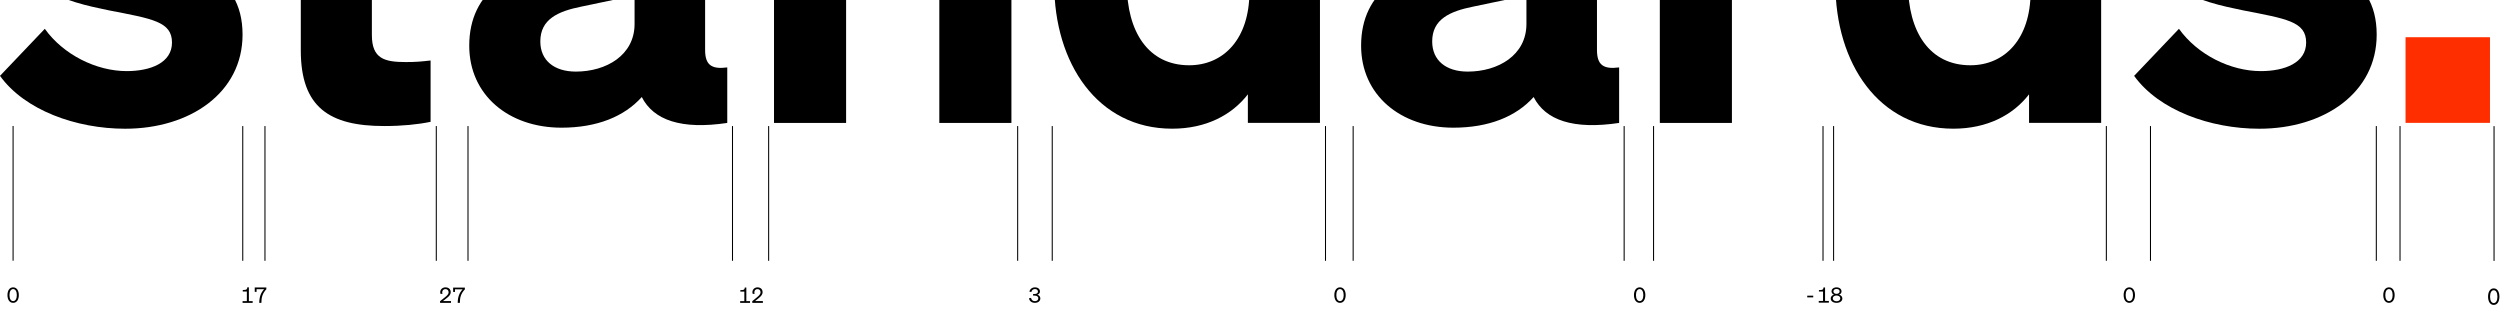
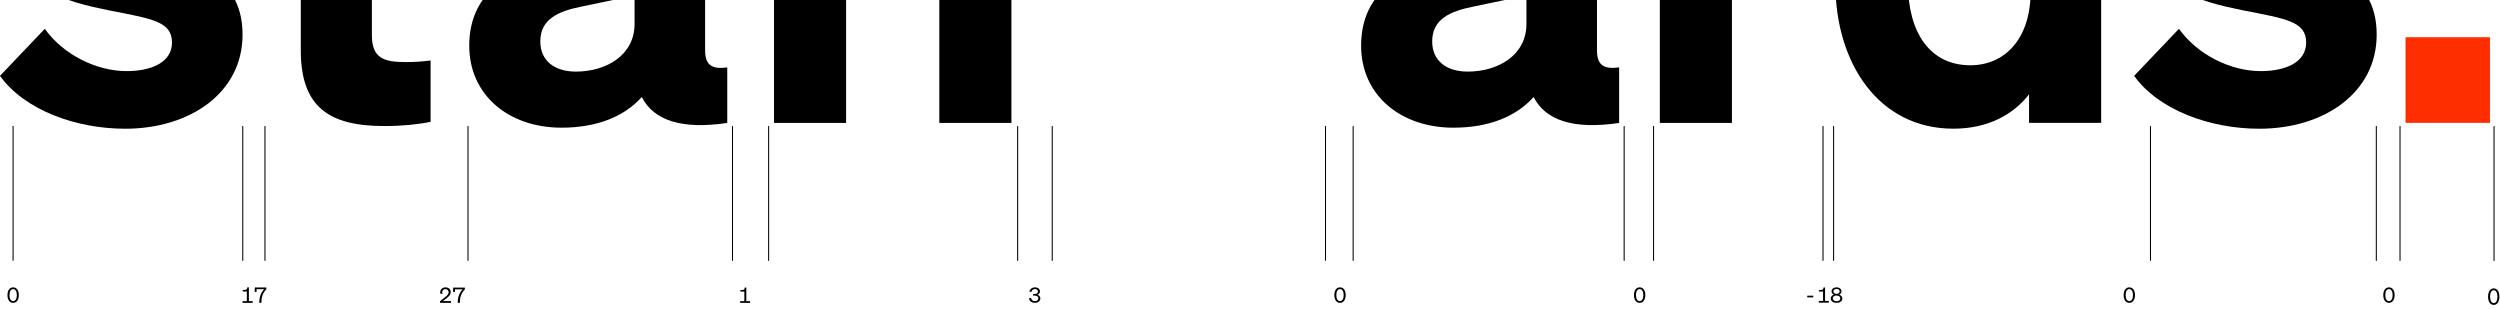
<svg xmlns="http://www.w3.org/2000/svg" width="1853" height="229" viewBox="0 0 1853 229" fill="none">
  <path fill-rule="evenodd" clip-rule="evenodd" d="M9.314 193.244L9.314 93.371L10.08 93.371L10.08 193.244L9.314 193.244Z" fill="black" />
  <path fill-rule="evenodd" clip-rule="evenodd" d="M179.547 193.311L179.547 93.438L180.312 93.438L180.313 193.311L179.547 193.311Z" fill="black" />
  <path fill-rule="evenodd" clip-rule="evenodd" d="M196.008 193.311L196.008 93.438L196.773 93.438L196.773 193.311L196.008 193.311Z" fill="black" />
-   <path fill-rule="evenodd" clip-rule="evenodd" d="M322.996 193.311L322.996 93.438L323.762 93.438L323.762 193.311L322.996 193.311Z" fill="black" />
  <path fill-rule="evenodd" clip-rule="evenodd" d="M346.496 193.311L346.496 93.438L347.262 93.438L347.262 193.311L346.496 193.311Z" fill="black" />
  <path fill-rule="evenodd" clip-rule="evenodd" d="M542.547 193.311L542.547 93.438L543.312 93.438L543.313 193.311L542.547 193.311Z" fill="black" />
  <path fill-rule="evenodd" clip-rule="evenodd" d="M569.34 193.311L569.34 93.438L570.105 93.438L570.105 193.311L569.34 193.311Z" fill="black" />
  <path fill-rule="evenodd" clip-rule="evenodd" d="M753.91 193.311L753.91 93.438L754.676 93.438L754.676 193.311L753.91 193.311Z" fill="black" />
  <path fill-rule="evenodd" clip-rule="evenodd" d="M779.535 193.311L779.535 93.438L780.301 93.438L780.301 193.311L779.535 193.311Z" fill="black" />
  <path fill-rule="evenodd" clip-rule="evenodd" d="M982.078 193.311L982.078 93.438L982.844 93.438L982.844 193.311L982.078 193.311Z" fill="black" />
  <path fill-rule="evenodd" clip-rule="evenodd" d="M1002.57 193.311L1002.57 93.438L1003.33 93.438L1003.33 193.311L1002.57 193.311Z" fill="black" />
-   <path fill-rule="evenodd" clip-rule="evenodd" d="M1203.43 193.311L1203.43 93.438L1204.2 93.438L1204.2 193.311L1203.43 193.311Z" fill="black" />
+   <path fill-rule="evenodd" clip-rule="evenodd" d="M1203.43 193.311L1203.43 93.438L1204.2 93.438L1204.2 193.311L1203.43 193.311" fill="black" />
  <path fill-rule="evenodd" clip-rule="evenodd" d="M1225.23 193.311L1225.23 93.438L1226 93.438L1226 193.311L1225.23 193.311Z" fill="black" />
  <path fill-rule="evenodd" clip-rule="evenodd" d="M1350.83 193.311L1350.83 93.438L1351.6 93.438L1351.6 193.311L1350.83 193.311Z" fill="black" />
  <path fill-rule="evenodd" clip-rule="evenodd" d="M1358.68 193.311L1358.68 93.438L1359.44 93.438L1359.44 193.311L1358.68 193.311Z" fill="black" />
-   <path fill-rule="evenodd" clip-rule="evenodd" d="M1560.84 193.311L1560.84 93.438L1561.61 93.438L1561.61 193.311L1560.84 193.311Z" fill="black" />
  <path fill-rule="evenodd" clip-rule="evenodd" d="M1593.55 193.311L1593.55 93.438L1594.32 93.438L1594.32 193.311L1593.55 193.311Z" fill="black" />
  <path fill-rule="evenodd" clip-rule="evenodd" d="M1760.94 193.311L1760.94 93.438L1761.71 93.438L1761.71 193.311L1760.94 193.311Z" fill="black" />
  <path fill-rule="evenodd" clip-rule="evenodd" d="M1778.51 193.311L1778.51 93.438L1779.28 93.438L1779.28 193.311L1778.51 193.311Z" fill="black" />
  <path fill-rule="evenodd" clip-rule="evenodd" d="M1848.2 193.371L1848.2 93.498L1848.97 93.498L1848.97 193.371L1848.2 193.371Z" fill="black" />
  <path d="M183.303 212.984C183.222 214.337 182.703 214.798 181.389 214.878L179.929 214.957V216.071H182.963V223.199H179.799V224.472H187.278V223.199H184.472V212.984H183.303Z" fill="black" />
  <path d="M195.758 214.369C193.421 216.93 192.172 220.033 192.172 224.472H193.746C193.746 220.351 194.573 217.471 197.412 214.369V213.048H188.813V216.326H190.176V214.369H195.758Z" fill="black" />
  <path d="M326.178 223.227V224.472H334.296V223.148H328.343L330.983 221.068C332.673 219.76 334.067 218.436 334.067 216.514C334.067 214.434 332.558 212.984 330.18 212.984C327.998 212.984 326.293 214.513 326.293 216.53C326.293 216.971 326.358 217.349 326.539 217.838H328.015C327.851 217.444 327.769 217.018 327.769 216.609C327.769 215.316 328.72 214.276 330.147 214.276C331.574 214.276 332.509 215.222 332.509 216.609C332.509 218.09 331.262 219.177 329.655 220.453L326.178 223.227Z" fill="black" />
  <path d="M342.884 214.466C340.522 217.003 339.26 220.075 339.26 224.472H340.85C340.85 220.39 341.687 217.538 344.557 214.466V213.158H335.864V216.404H337.242V214.466H342.884Z" fill="black" />
  <path d="M552.038 213.095C551.958 214.434 551.45 214.891 550.162 214.97L548.731 215.049V216.152H551.704V223.211H548.604V224.472H555.933V223.211H553.183V213.095H552.038Z" fill="black" />
-   <path d="M557.581 223.227V224.472H565.451V223.148H559.68L562.24 221.068C563.877 219.76 565.229 218.436 565.229 216.514C565.229 214.434 563.766 212.984 561.46 212.984C559.346 212.984 557.692 214.513 557.692 216.53C557.692 216.971 557.756 217.349 557.931 217.838H559.362C559.203 217.444 559.123 217.018 559.123 216.609C559.123 215.316 560.045 214.276 561.429 214.276C562.812 214.276 563.718 215.222 563.718 216.609C563.718 218.09 562.51 219.177 560.952 220.453L557.581 223.227Z" fill="black" />
  <path d="M1339.52 220.414H1343.97V219.155H1339.52V220.414Z" fill="black" />
  <path d="M1351.57 213.093C1351.49 214.414 1350.97 214.865 1349.66 214.943L1348.19 215.021V216.109H1351.23V223.073H1348.06V224.316H1355.55V223.073H1352.74V213.093H1351.57Z" fill="black" />
  <path d="M1361.24 212.984C1359.11 212.984 1357.53 214.181 1357.53 215.969C1357.53 217.088 1358.2 217.959 1359.35 218.394C1357.95 218.798 1356.91 219.824 1356.91 221.238C1356.91 223.197 1358.73 224.472 1361.24 224.472C1363.74 224.472 1365.56 223.197 1365.56 221.238C1365.56 219.824 1364.52 218.798 1363.12 218.394C1364.28 217.959 1364.94 217.088 1364.94 215.969C1364.94 214.181 1363.37 212.984 1361.24 212.984ZM1361.24 217.803C1359.87 217.803 1358.93 217.088 1358.93 215.984C1358.93 214.896 1359.87 214.166 1361.24 214.166C1362.62 214.166 1363.54 214.896 1363.54 215.984C1363.54 217.088 1362.62 217.803 1361.24 217.803ZM1361.24 219.031C1362.88 219.031 1364.03 219.902 1364.03 221.145C1364.03 222.42 1362.88 223.29 1361.24 223.29C1359.59 223.29 1358.44 222.42 1358.44 221.145C1358.44 219.902 1359.59 219.031 1361.24 219.031Z" fill="black" />
  <path d="M767.084 224.472C769.521 224.472 771.107 223.028 771.107 221.196C771.107 219.659 770.061 218.79 768.883 218.48C769.93 218.138 770.813 217.3 770.813 216.058C770.813 214.273 769.439 212.984 767.149 212.984C764.892 212.984 763.338 214.366 762.994 216.198L764.434 216.415C764.728 215.08 765.71 214.242 767.1 214.242C768.441 214.242 769.325 214.971 769.325 216.12C769.325 217.238 768.376 217.89 767.018 217.89H765.726V219.116H766.986C768.458 219.116 769.586 219.784 769.586 221.103C769.586 222.422 768.556 223.23 767.067 223.23C765.595 223.23 764.434 222.329 764.205 220.777L762.684 221.087C763.06 223.307 764.843 224.472 767.084 224.472Z" fill="black" />
  <path d="M989.008 218.728C989.008 222.128 990.591 224.472 993.22 224.472C995.848 224.472 997.432 222.128 997.432 218.728C997.432 215.328 995.848 212.984 993.22 212.984C990.591 212.984 989.008 215.328 989.008 218.728ZM990.496 218.728C990.496 216.12 991.462 214.273 993.22 214.273C994.977 214.273 995.943 216.12 995.943 218.728C995.943 221.336 994.977 223.183 993.22 223.183C991.462 223.183 990.496 221.336 990.496 218.728Z" fill="black" />
  <path d="M5.529 218.728C5.529 222.128 7.113 224.472 9.741 224.472C12.37 224.472 13.953 222.128 13.953 218.728C13.953 215.328 12.37 212.984 9.741 212.984C7.113 212.984 5.529 215.328 5.529 218.728ZM7.018 218.728C7.018 216.12 7.984 214.273 9.741 214.273C11.499 214.273 12.465 216.12 12.465 218.728C12.465 221.336 11.499 223.183 9.741 223.183C7.984 223.183 7.018 221.336 7.018 218.728Z" fill="black" />
  <path d="M1574.04 218.728C1574.04 222.128 1575.62 224.472 1578.25 224.472C1580.88 224.472 1582.46 222.128 1582.46 218.728C1582.46 215.328 1580.88 212.984 1578.25 212.984C1575.62 212.984 1574.04 215.328 1574.04 218.728ZM1575.53 218.728C1575.53 216.12 1576.49 214.273 1578.25 214.273C1580.01 214.273 1580.97 216.12 1580.97 218.728C1580.97 221.336 1580.01 223.183 1578.25 223.183C1576.49 223.183 1575.53 221.336 1575.53 218.728Z" fill="black" />
  <path d="M1766.48 218.728C1766.48 222.128 1768.07 224.472 1770.69 224.472C1773.32 224.472 1774.91 222.128 1774.91 218.728C1774.91 215.328 1773.32 212.984 1770.69 212.984C1768.07 212.984 1766.48 215.328 1766.48 218.728ZM1767.97 218.728C1767.97 216.12 1768.94 214.273 1770.69 214.273C1772.45 214.273 1773.42 216.12 1773.42 218.728C1773.42 221.336 1772.45 223.183 1770.69 223.183C1768.94 223.183 1767.97 221.336 1767.97 218.728Z" fill="black" />
  <path d="M1844.15 219.875C1844.15 223.501 1845.73 226.001 1848.36 226.001C1850.99 226.001 1852.57 223.501 1852.57 219.875C1852.57 216.248 1850.99 213.748 1848.36 213.748C1845.73 213.748 1844.15 216.248 1844.15 219.875ZM1845.64 219.875C1845.64 217.093 1846.6 215.122 1848.36 215.122C1850.12 215.122 1851.09 217.093 1851.09 219.875C1851.09 222.656 1850.12 224.627 1848.36 224.627C1846.6 224.627 1845.64 222.656 1845.64 219.875Z" fill="black" />
  <path d="M1211.09 218.728C1211.09 222.128 1212.68 224.472 1215.3 224.472C1217.93 224.472 1219.52 222.128 1219.52 218.728C1219.52 215.328 1217.93 212.984 1215.3 212.984C1212.68 212.984 1211.09 215.328 1211.09 218.728ZM1212.58 218.728C1212.58 216.12 1213.55 214.273 1215.3 214.273C1217.06 214.273 1218.03 216.12 1218.03 218.728C1218.03 221.336 1217.06 223.183 1215.3 223.183C1213.55 223.183 1212.58 221.336 1212.58 218.728Z" fill="black" />
  <path d="M33.205 21.347C46.946 40.555 71.38 52.702 93.892 52.702C111.833 52.702 127.482 46.431 127.482 31.535C127.482 15.866 112.587 13.907 80.536 7.636C48.084 0.97 12.202 -7.638 12.202 -51.93C12.202 -91.514 46.176 -118.936 94.276 -118.936C129.774 -118.936 161.456 -104.04 177.105 -83.269L146.577 -48.786C133.221 -66.415 113.756 -76.224 92.753 -76.224C75.951 -76.224 64.887 -68.784 64.887 -57.411C64.887 -44.095 78.243 -41.742 103.062 -36.639C138.176 -29.2 179.782 -20.97 179.782 25.659C179.782 68.766 140.853 95.413 92.753 95.413C56.486 95.413 18.311 81.703 0 56.224L33.205 21.347Z" fill="black" />
  <path d="M222.952 -69.181H196.225V-115.036H222.952V-173.812H275.637V-115.036H316.474V-69.197H275.637V26.02C275.637 43.648 285.177 46.002 300.826 46.002C308.458 46.002 312.274 45.607 319.152 44.833V90.293C309.612 92.252 298.164 93.421 284.792 93.421C244.325 93.421 222.952 79.71 222.952 37.393V-69.181Z" fill="black" />
  <path d="M347.801 33.873C347.801 -7.275 379.867 -24.508 420.32 -31.964L470.328 -41.757V-44.885C470.328 -62.513 461.542 -73.491 439.415 -73.491C419.566 -73.491 409.257 -64.472 404.671 -46.054L353.909 -55.847C363.065 -90.724 393.608 -118.936 441.323 -118.936C492.101 -118.936 522.628 -95.037 522.628 -47.223V37.032C522.628 48.01 527.214 51.533 539.046 49.969V91.117C505.072 96.203 484.469 89.158 475.683 71.909C462.711 86.41 442.477 94.639 416.135 94.639C376.821 94.608 347.801 70.314 347.801 33.873ZM470.343 -3.358L431.029 4.872C413.473 8.394 400.486 14.27 400.486 30.73C400.486 44.835 410.795 53.065 426.829 53.065C449.355 53.065 470.343 40.918 470.343 17.793V-3.358Z" fill="black" />
  <path d="M573.695 -115.018H627.135V-93.852C638.198 -107.168 656.524 -118.936 682.097 -118.936C724.088 -118.936 749.662 -89.54 749.662 -44.869V91.101H696.222V-29.2C696.222 -52.325 687.067 -68.784 664.156 -68.784C645.445 -68.784 627.135 -55.073 627.135 -28.031V91.101H573.695V-115.018Z" fill="black" />
-   <path d="M781.387 -11.965C781.387 -70.346 813.453 -118.95 868.801 -118.95C893.989 -118.95 913.085 -108.761 924.917 -93.866V-190.268H978.356V91.087H924.917V69.921C913.085 85.211 894.005 95.383 868.801 95.383C813.453 95.399 781.387 46.812 781.387 -11.965ZM881.403 -71.925C851.244 -71.925 835.211 -47.237 835.211 -11.965C835.211 23.702 851.244 48.375 881.403 48.375C906.976 48.375 926.071 28.788 926.071 -6.089V-17.446C926.071 -52.718 906.976 -71.925 881.403 -71.925Z" fill="black" />
  <path d="M1008.85 33.873C1008.85 -7.275 1040.92 -24.508 1081.37 -31.964L1131.38 -41.757V-44.885C1131.38 -62.513 1122.59 -73.491 1100.47 -73.491C1080.62 -73.491 1070.31 -64.472 1065.72 -46.054L1014.96 -55.847C1024.12 -90.724 1054.66 -118.936 1102.37 -118.936C1153.14 -118.936 1183.68 -95.037 1183.68 -47.223V37.032C1183.68 48.01 1188.26 51.533 1200.1 49.969V91.117C1166.12 96.203 1145.52 89.158 1136.73 71.909C1123.76 86.41 1103.53 94.639 1077.19 94.639C1037.87 94.608 1008.85 70.314 1008.85 33.873ZM1131.39 -3.358L1092.08 4.872C1074.52 8.394 1061.54 14.27 1061.54 30.73C1061.54 44.835 1071.85 53.065 1087.88 53.065C1110.41 53.065 1131.39 40.918 1131.39 17.793V-3.358Z" fill="black" />
  <path d="M1350.11 -61.717C1344 -62.507 1339.42 -62.886 1332.94 -62.886C1305.07 -62.886 1283.7 -45.258 1283.7 -13.508V91.123H1230.26V-115.012H1283.7V-86.011C1292.49 -104.034 1312.33 -116.181 1337.14 -116.181C1342.48 -116.181 1346.29 -115.786 1350.11 -115.391V-61.717Z" fill="black" />
  <path d="M1360.4 -11.965C1360.4 -70.346 1392.47 -118.95 1447.81 -118.95C1473 -118.95 1492.1 -108.761 1503.93 -93.866V-190.268H1557.37V91.087H1503.93V69.921C1492.1 85.211 1473.02 95.383 1447.81 95.383C1392.47 95.399 1360.4 46.812 1360.4 -11.965ZM1460.41 -71.925C1430.26 -71.925 1414.22 -47.237 1414.22 -11.965C1414.22 23.702 1430.26 48.375 1460.41 48.375C1485.99 48.375 1505.08 28.788 1505.08 -6.089V-17.446C1505.07 -52.718 1485.99 -71.925 1460.41 -71.925Z" fill="black" />
  <path d="M1615.04 21.347C1628.78 40.555 1653.21 52.702 1675.73 52.702C1693.67 52.702 1709.32 46.431 1709.32 31.535C1709.32 15.866 1694.42 13.907 1662.37 7.636C1629.92 0.97 1594.04 -7.638 1594.04 -51.93C1594.04 -91.514 1628.01 -118.936 1676.11 -118.936C1711.61 -118.936 1743.29 -104.04 1758.94 -83.269L1728.4 -48.786C1715.04 -66.415 1695.57 -76.224 1674.57 -76.224C1657.77 -76.224 1646.71 -68.784 1646.71 -57.411C1646.71 -44.095 1660.06 -41.742 1684.88 -36.639C1719.99 -29.2 1761.6 -20.97 1761.6 25.659C1761.6 68.766 1722.67 95.413 1674.57 95.413C1638.3 95.413 1600.13 81.703 1581.82 56.224L1615.04 21.347Z" fill="black" />
  <path d="M1782.98 27.586H1845.57V91.069H1782.98V27.586Z" fill="#FF2E00" />
</svg>